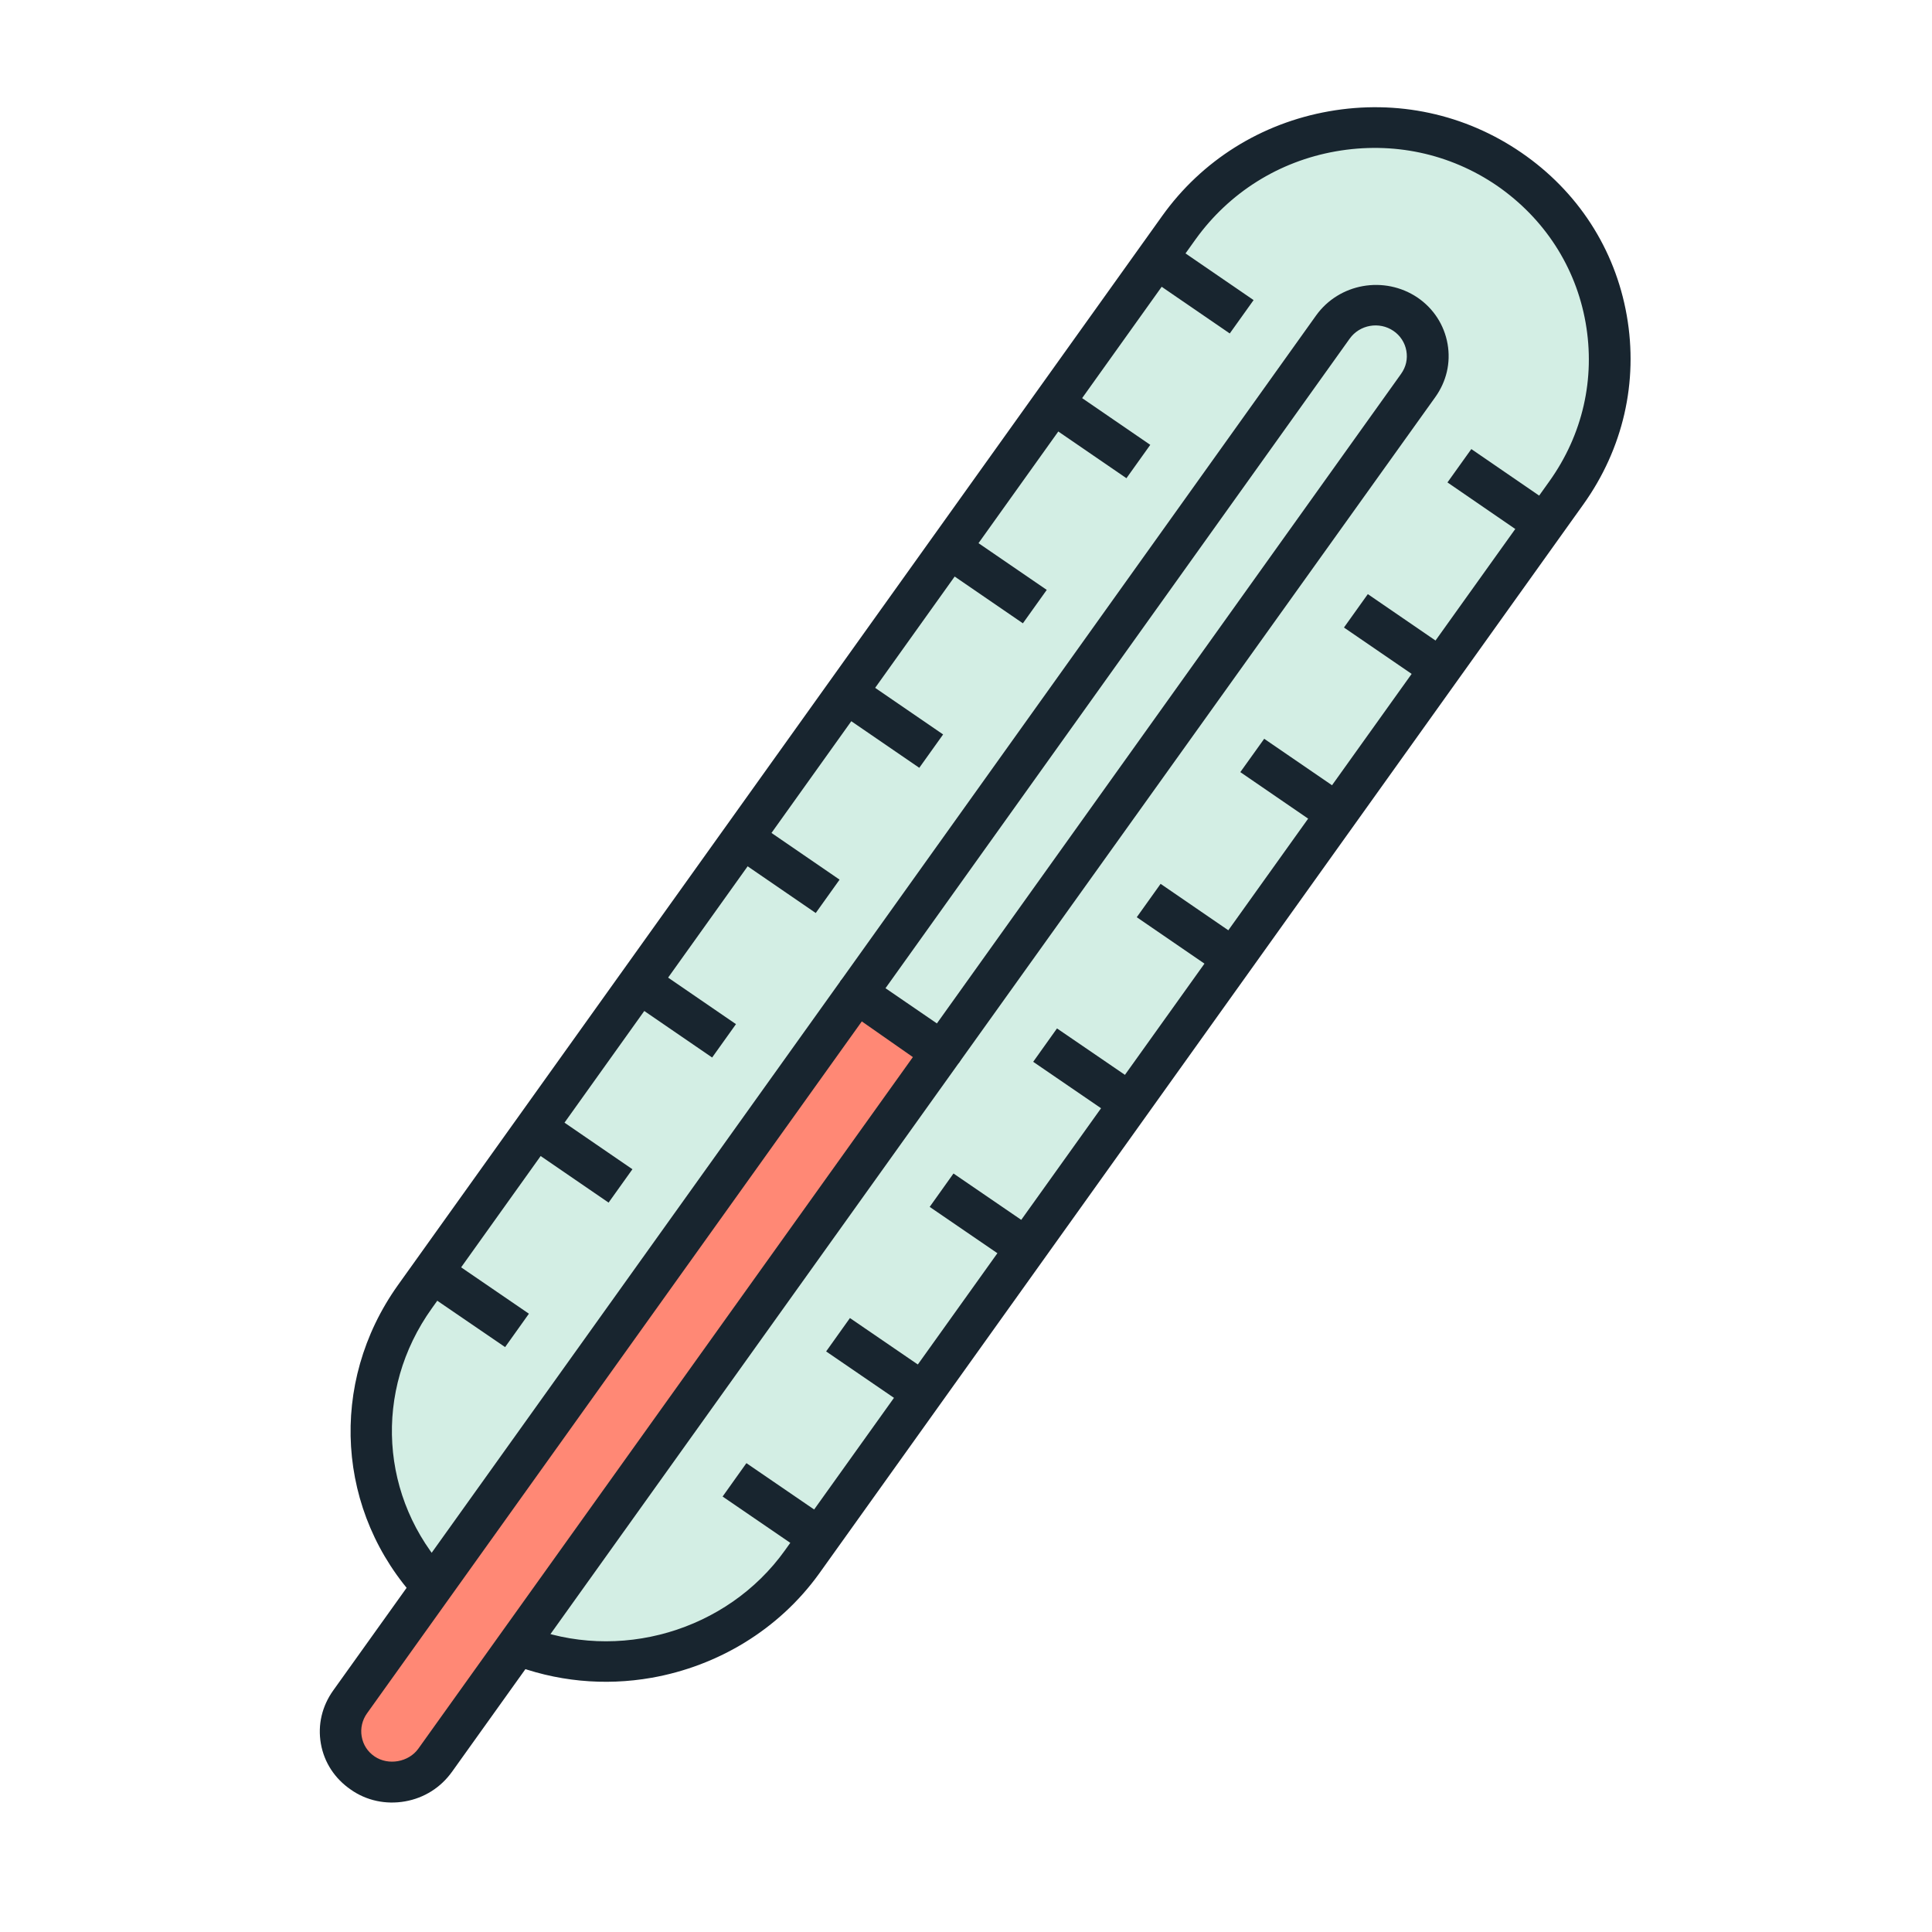
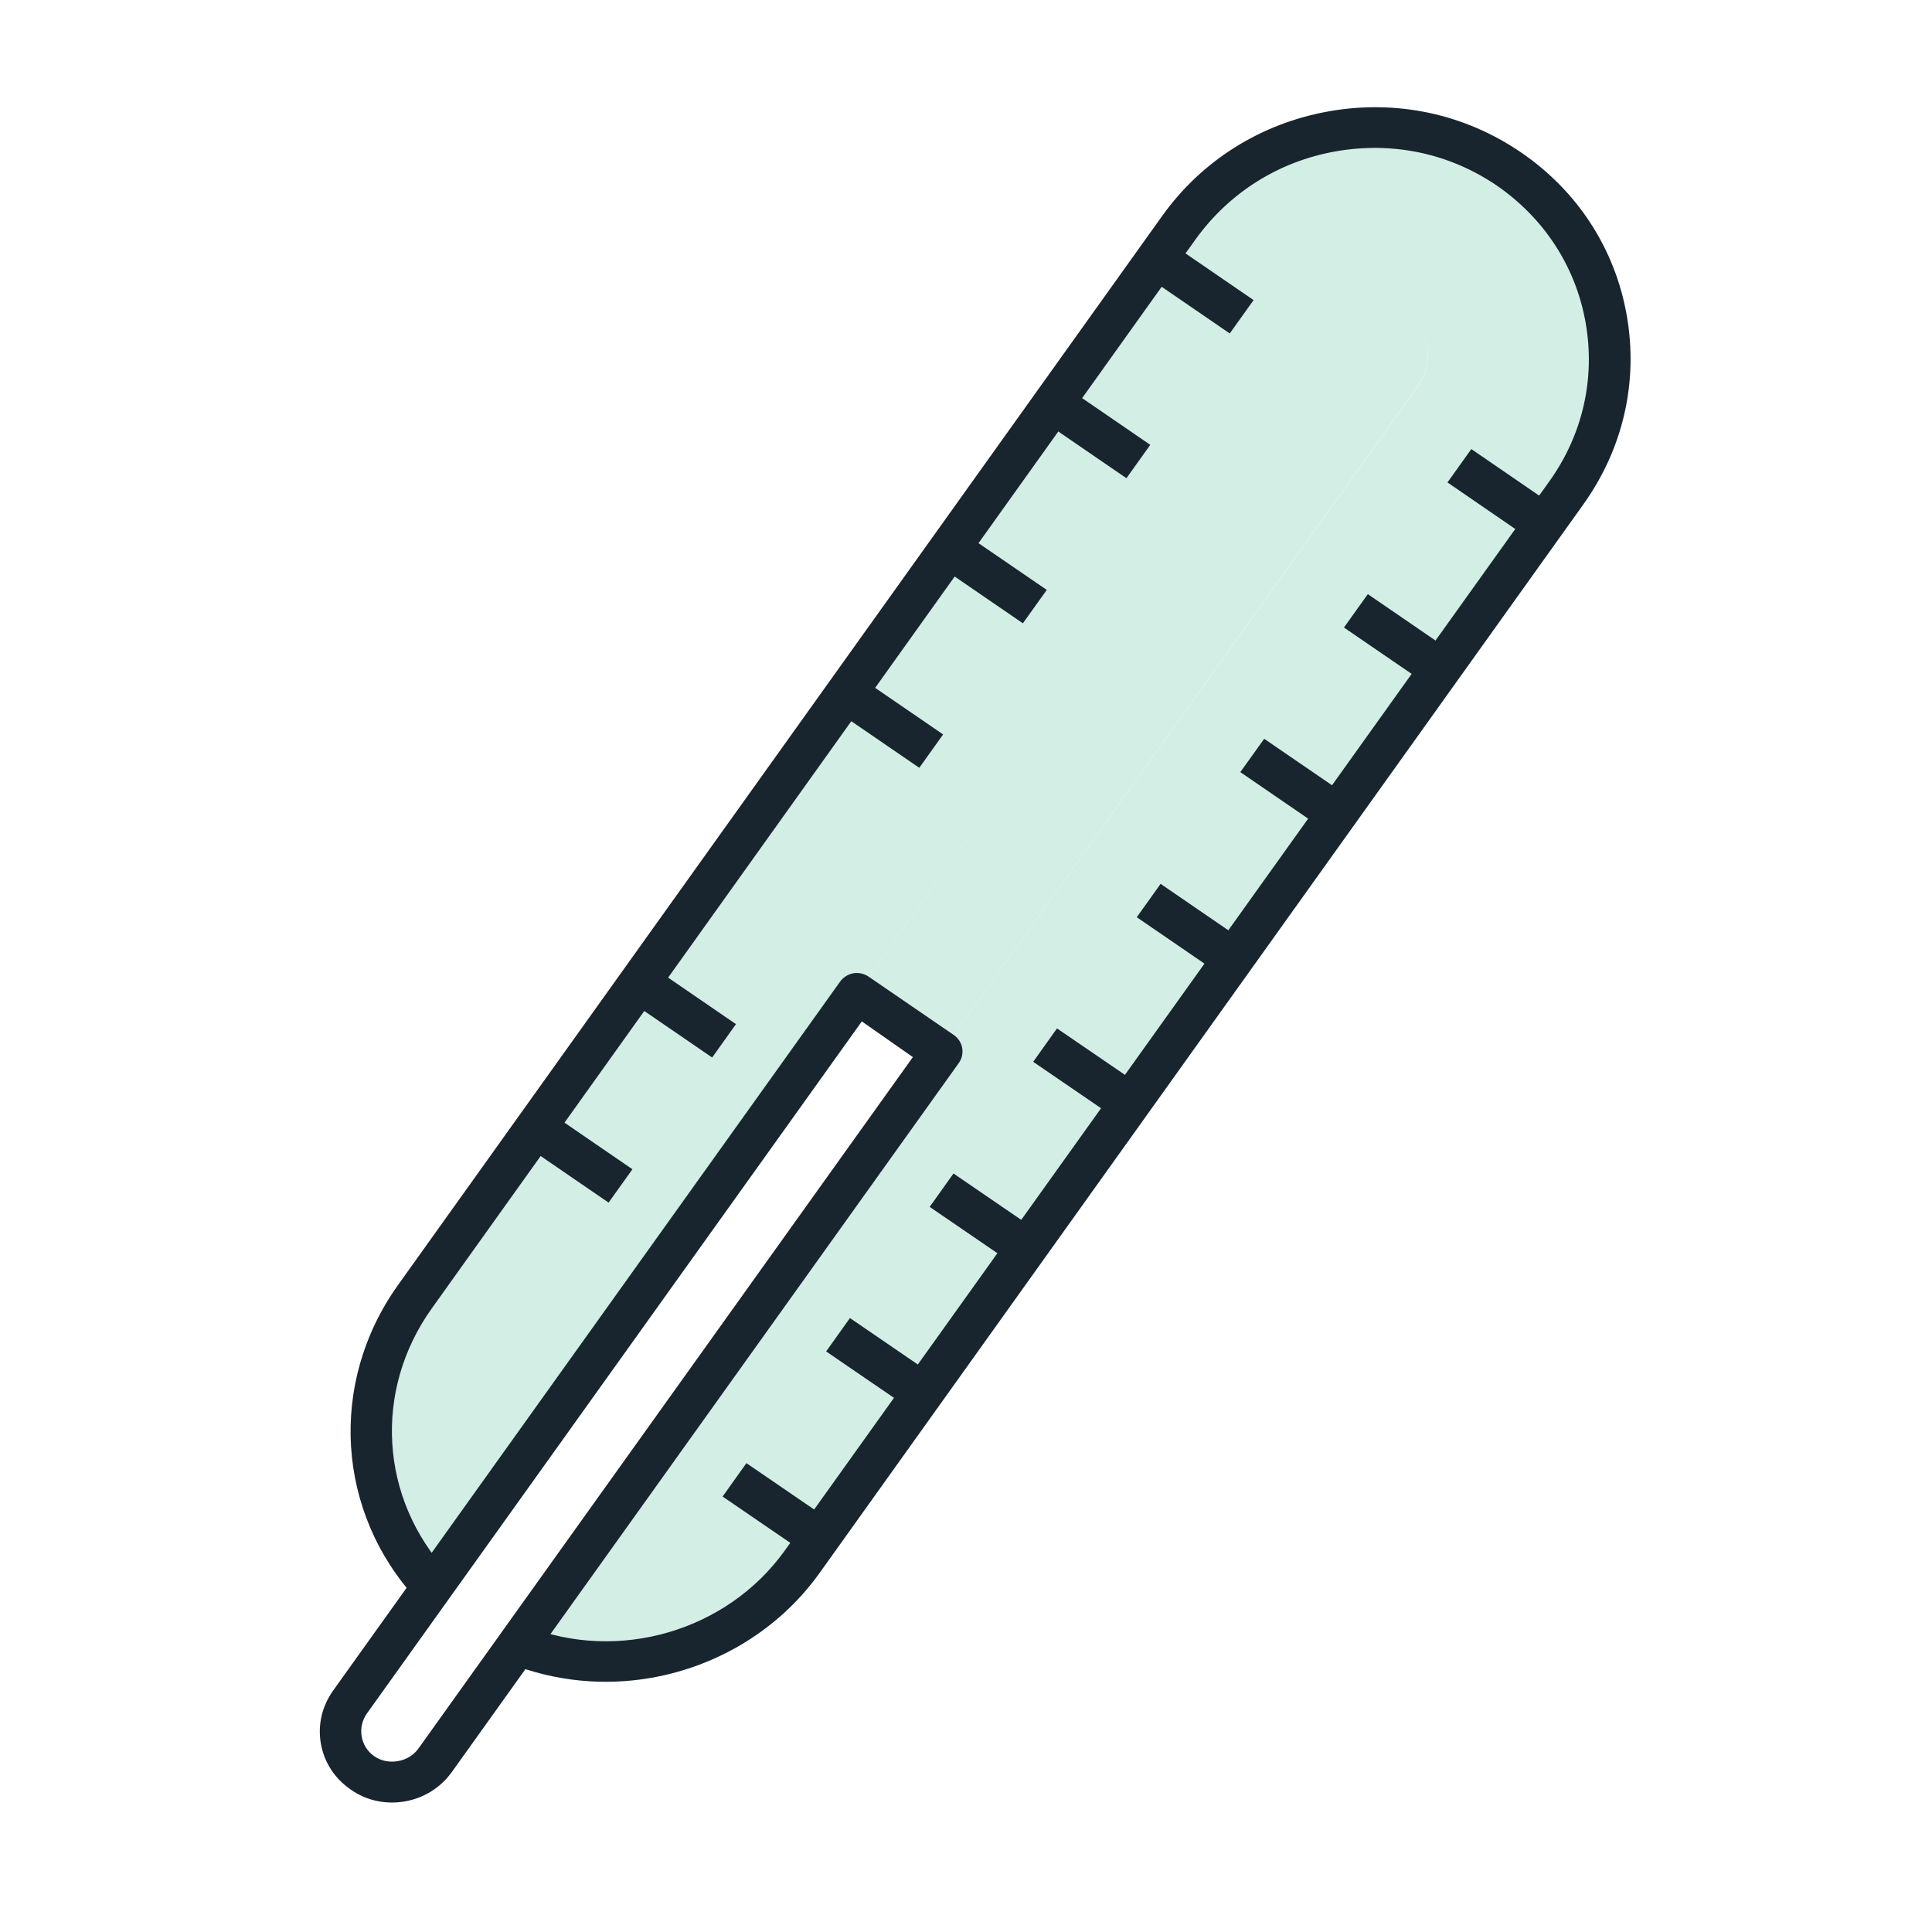
<svg xmlns="http://www.w3.org/2000/svg" width="40px" height="40px" viewBox="0 0 40 40" version="1.1">
  <title>Calentamiento_40x40</title>
  <g id="Calentamiento_40x40" stroke="none" stroke-width="1" fill="none" fill-rule="evenodd">
    <g id="7.AumentoTemperatura_40x40" transform="translate(-13, -13)" fill-rule="nonzero">
      <g id="CalentamientoGlobal_40x40" transform="translate(33, 32.722) rotate(35) translate(-33, -32.722) translate(10, 9.722)">
        <g id="termómetro-02" transform="translate(23.109, 23.106) rotate(-45) translate(-23.109, -23.106) translate(7.109, 7.106)">
          <g id="Group" transform="translate(0, 0)">
            <path d="M27.259,4.414 C27.68,4.826 27.68,5.496 27.259,5.909 L15.15,17.78 L13.626,16.285 L25.735,4.414 C26.147,4.001 26.838,4.001 27.259,4.414 Z" id="Path" fill="#D3EEE4" />
            <path d="M18.803,19.508 L16.166,22.093 L13.53,24.677 L10.894,27.262 L10.457,27.69 C8.806,29.309 6.265,29.527 4.367,28.352 L15.15,17.78 L27.259,5.916 C27.68,5.504 27.68,4.834 27.259,4.422 C26.838,4.009 26.155,4.009 25.735,4.422 L13.626,16.285 L2.843,26.849 C1.644,24.989 1.866,22.498 3.518,20.878 L3.954,20.45 L6.59,17.866 L9.227,15.281 L11.863,12.697 L14.499,10.112 L17.135,7.528 L19.771,4.943 L22.408,2.359 L22.971,1.806 C24.885,-0.07 27.998,-0.07 29.911,1.806 C31.825,3.682 31.825,6.726 29.911,8.61 L29.347,9.162 L21.455,16.908 L18.803,19.508 Z" id="Path" fill="#D3EEE4" />
-             <path d="M13.626,16.285 L15.15,17.78 L4.367,28.352 L2.271,30.407 C1.85,30.819 1.167,30.819 0.746,30.407 C0.326,29.994 0.326,29.325 0.746,28.912 L2.851,26.849 L13.626,16.285 Z" id="Path" fill="#FF8875" />
          </g>
          <g id="Group" transform="translate(0, 0)" fill="#18252F">
            <path d="M6.98,29.504 C5.995,29.504 5.01,29.239 4.137,28.702 L4.597,27.993 C6.352,29.083 8.687,28.826 10.156,27.386 L29.586,8.337 C30.435,7.504 30.896,6.407 30.896,5.231 C30.896,4.056 30.427,2.958 29.586,2.125 C28.736,1.292 27.616,0.841 26.417,0.841 C25.218,0.841 24.099,1.3 23.249,2.125 L3.827,21.182 C2.334,22.645 2.08,24.88 3.208,26.631 L2.485,27.083 C1.143,25.004 1.445,22.334 3.216,20.59 L22.646,1.534 C23.654,0.545 24.996,0 26.425,0 C27.855,0 29.189,0.545 30.197,1.534 C31.205,2.522 31.761,3.83 31.761,5.231 C31.761,6.632 31.205,7.94 30.197,8.929 L10.767,27.986 C9.743,28.982 8.369,29.504 6.98,29.504 Z" id="Path" />
-             <path d="M15.452,18.076 L14.848,17.484 L26.949,5.613 C27.076,5.488 27.14,5.332 27.14,5.161 C27.14,4.99 27.069,4.826 26.949,4.71 C26.695,4.461 26.282,4.461 26.028,4.71 L13.927,16.581 L13.324,15.99 L25.425,4.118 C26.012,3.542 26.965,3.542 27.561,4.118 C27.847,4.398 28.005,4.772 28.005,5.169 C28.005,5.566 27.847,5.932 27.561,6.212 L15.452,18.076 Z" id="Path" />
-             <polygon id="Rectangle" transform="translate(4.723, 21.192) rotate(-45.057) translate(-4.723, -21.192) " points="4.287 20.123 5.137 20.131 5.158 22.262 4.309 22.254" />
            <polygon id="Rectangle" transform="translate(7.354, 18.618) rotate(-45) translate(-7.354, -18.618) " points="6.919 17.548 7.768 17.556 7.789 19.687 6.94 19.679" />
            <polygon id="Rectangle" transform="translate(9.987, 16.032) rotate(-45) translate(-9.987, -16.032) " points="9.552 14.962 10.401 14.971 10.422 17.101 9.573 17.093" />
-             <polygon id="Rectangle" transform="translate(12.619, 13.458) rotate(-44.992) translate(-12.619, -13.458) " points="12.184 12.388 13.033 12.396 13.054 14.527 12.205 14.519" />
            <polygon id="Rectangle" transform="translate(15.252, 10.87) rotate(-45.008) translate(-15.252, -10.87) " points="14.817 9.8 15.666 9.809 15.687 11.939 14.838 11.931" />
            <polygon id="Rectangle" transform="translate(17.884, 8.296) rotate(-45) translate(-17.884, -8.296) " points="17.449 7.226 18.298 7.235 18.32 9.365 17.47 9.357" />
            <polygon id="Rectangle" transform="translate(20.517, 5.71) rotate(-45) translate(-20.517, -5.71) " points="20.082 4.64 20.931 4.649 20.952 6.779 20.103 6.771" />
            <polygon id="Rectangle" transform="translate(23.144, 3.13) rotate(-45) translate(-23.144, -3.13) " points="22.709 2.06 23.558 2.068 23.579 4.199 22.73 4.191" />
            <polygon id="Rectangle" transform="translate(10.144, 26.512) rotate(-45.053) translate(-10.144, -26.512) " points="9.709 25.442 10.558 25.45 10.579 27.581 9.73 27.573" />
            <polygon id="Rectangle" transform="translate(12.776, 23.925) rotate(-45.053) translate(-12.776, -23.925) " points="12.341 22.856 13.19 22.864 13.211 24.995 12.362 24.987" />
            <polygon id="Rectangle" transform="translate(15.407, 21.35) rotate(-45.057) translate(-15.407, -21.35) " points="14.972 20.281 15.821 20.289 15.842 22.42 14.993 22.412" />
            <polygon id="Rectangle" transform="translate(18.039, 18.764) rotate(-45.057) translate(-18.039, -18.764) " points="17.604 17.695 18.453 17.703 18.475 19.834 17.625 19.826" />
            <polygon id="Rectangle" transform="translate(20.671, 16.19) rotate(-45) translate(-20.671, -16.19) " points="20.236 15.12 21.085 15.128 21.106 17.259 20.257 17.251" />
            <polygon id="Rectangle" transform="translate(23.304, 13.604) rotate(-44.992) translate(-23.304, -13.604) " points="22.869 12.534 23.718 12.543 23.74 14.673 22.89 14.665" />
            <polygon id="Rectangle" transform="translate(25.937, 11.027) rotate(-45) translate(-25.937, -11.027) " points="25.501 9.958 26.351 9.966 26.372 12.097 25.523 12.089" />
            <polygon id="Rectangle" transform="translate(28.568, 8.442) rotate(-44.951) translate(-28.568, -8.442) " points="28.133 7.373 28.982 7.381 29.004 9.512 28.154 9.503" />
            <path d="M1.509,31.138 C1.104,31.138 0.723,30.983 0.445,30.703 C0.159,30.422 2.27373675e-13,30.056 2.27373675e-13,29.659 C2.27373675e-13,29.262 0.159,28.896 0.445,28.616 L13.324,15.99 C13.403,15.912 13.514,15.865 13.626,15.865 C13.626,15.865 13.626,15.865 13.626,15.865 C13.737,15.865 13.848,15.912 13.927,15.99 L15.452,17.484 C15.619,17.648 15.619,17.912 15.452,18.076 L2.573,30.703 C2.287,30.983 1.914,31.138 1.509,31.138 Z M13.626,16.877 L1.048,29.208 C0.929,29.325 0.858,29.488 0.858,29.659 C0.858,29.831 0.921,29.986 1.048,30.111 C1.294,30.352 1.723,30.352 1.969,30.111 L14.539,17.788 L13.626,16.877 Z" id="Shape" />
          </g>
        </g>
      </g>
    </g>
  </g>
</svg>